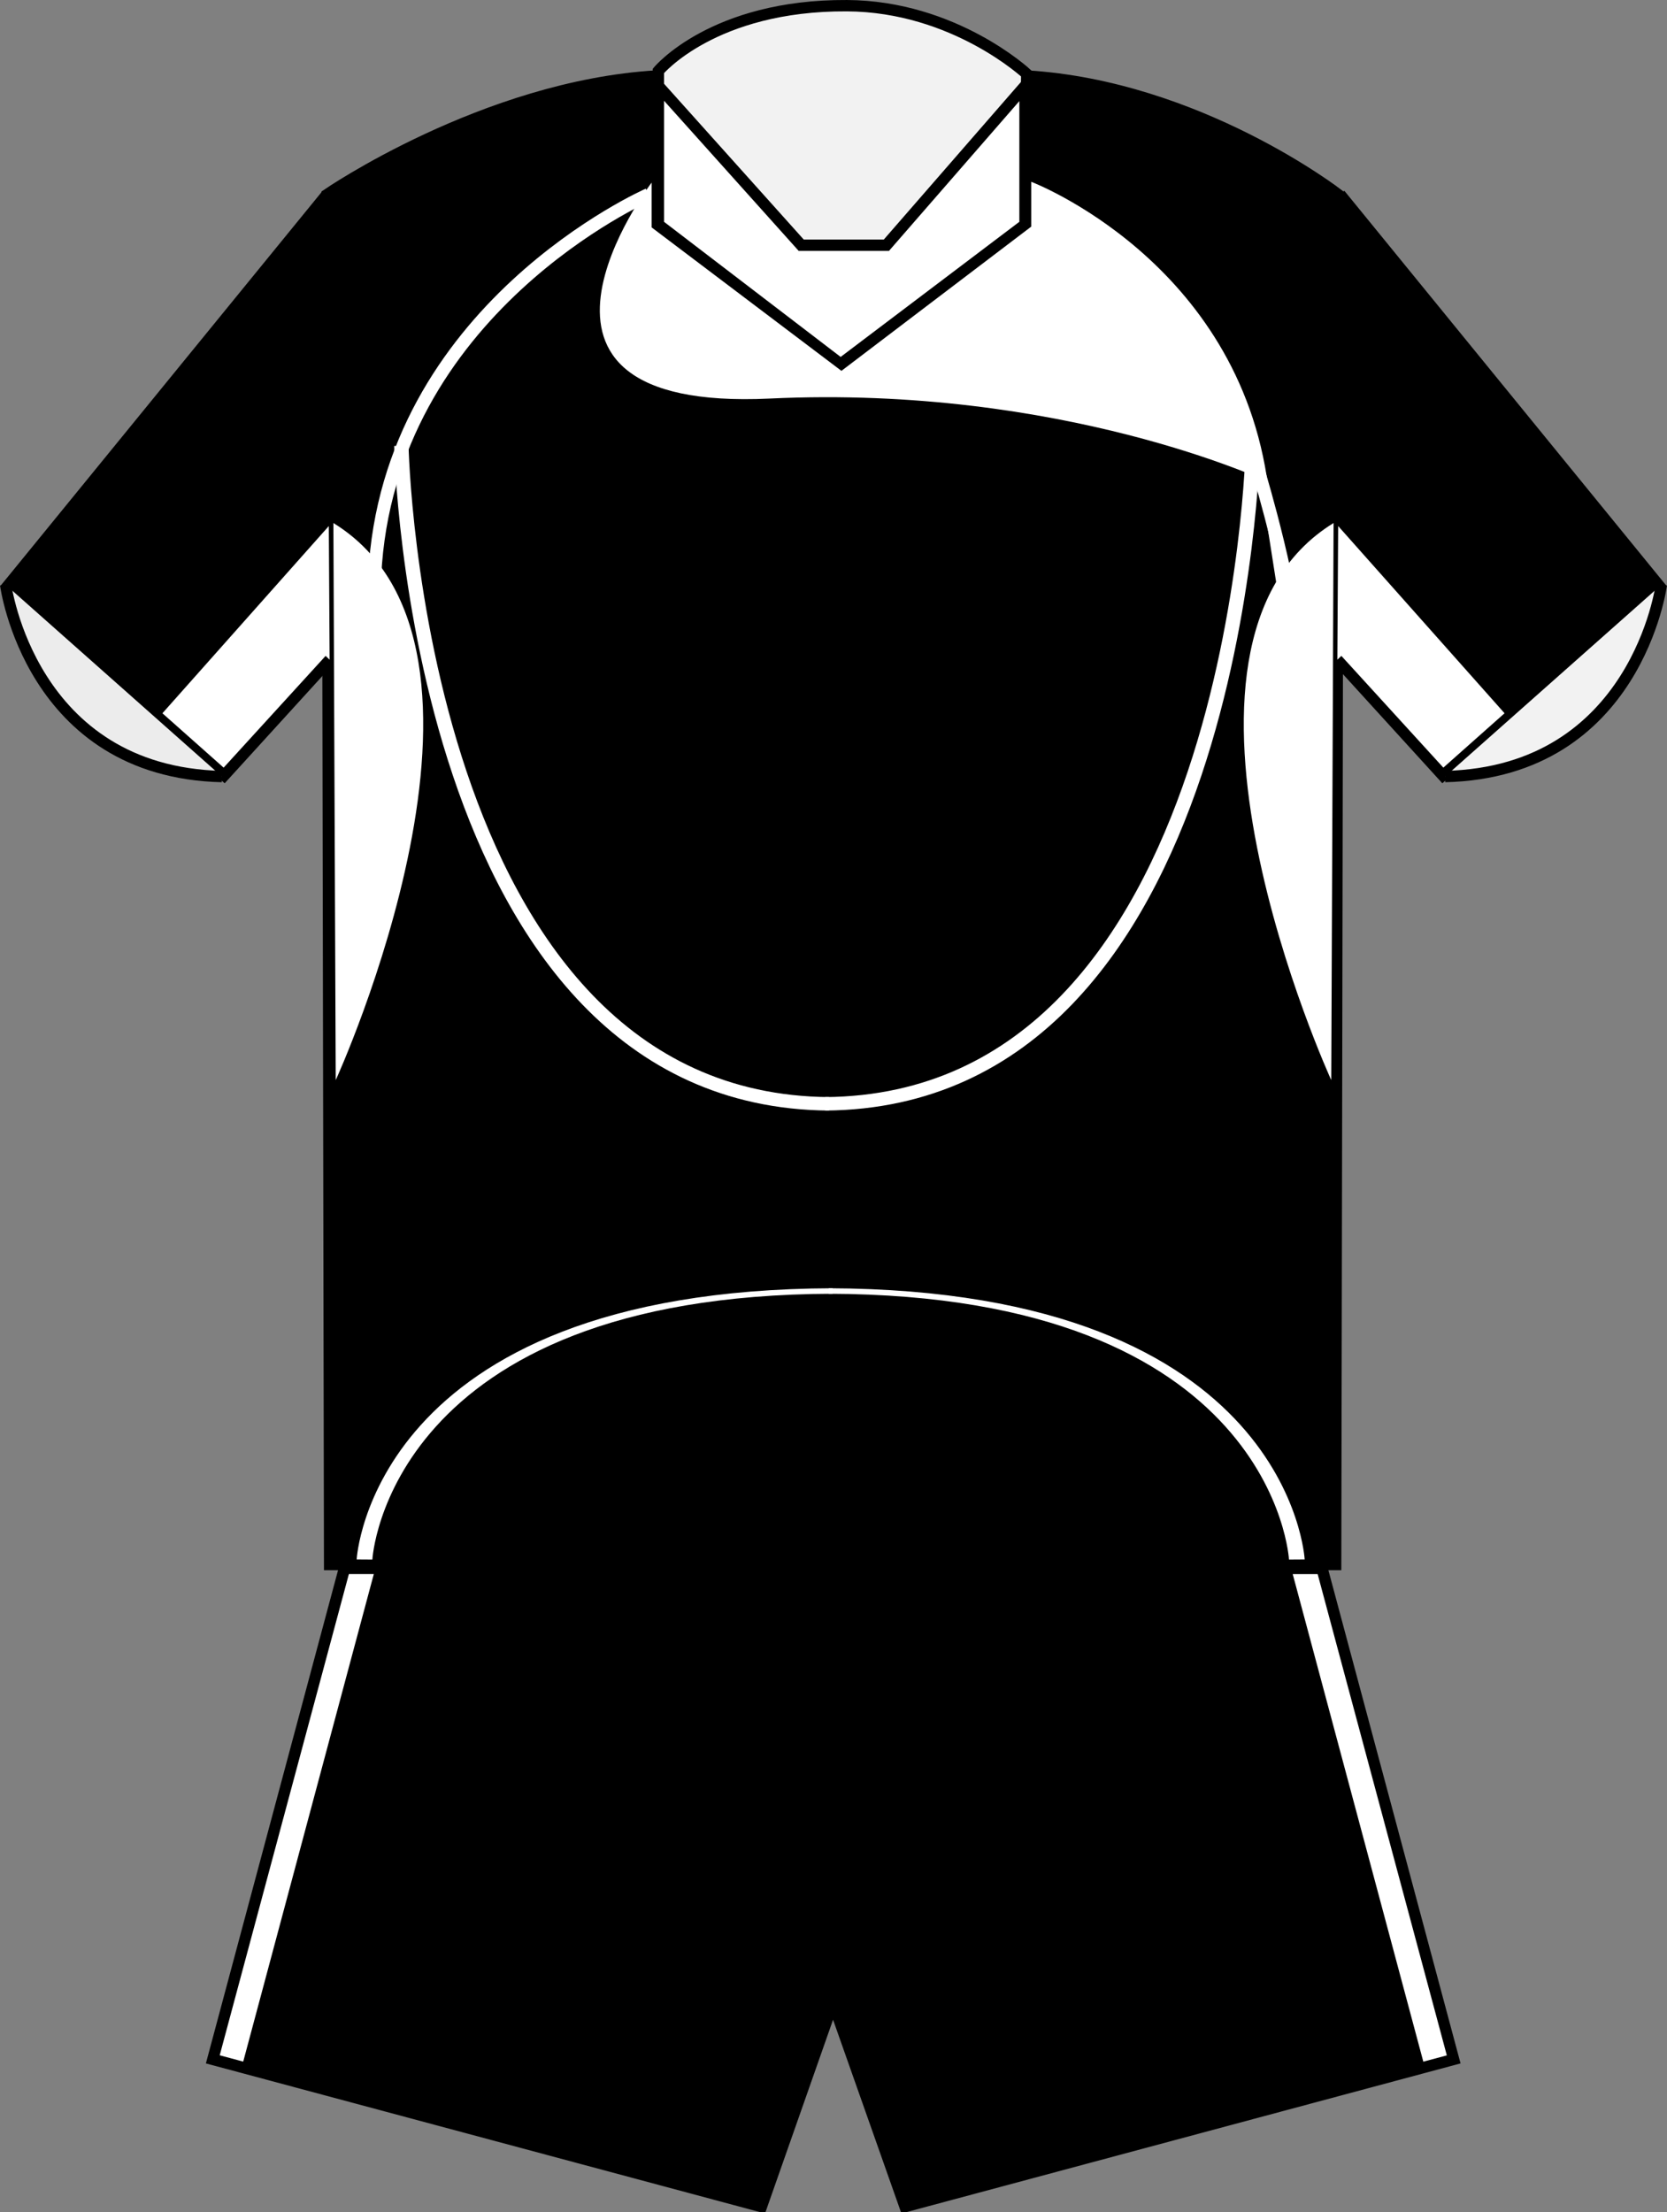
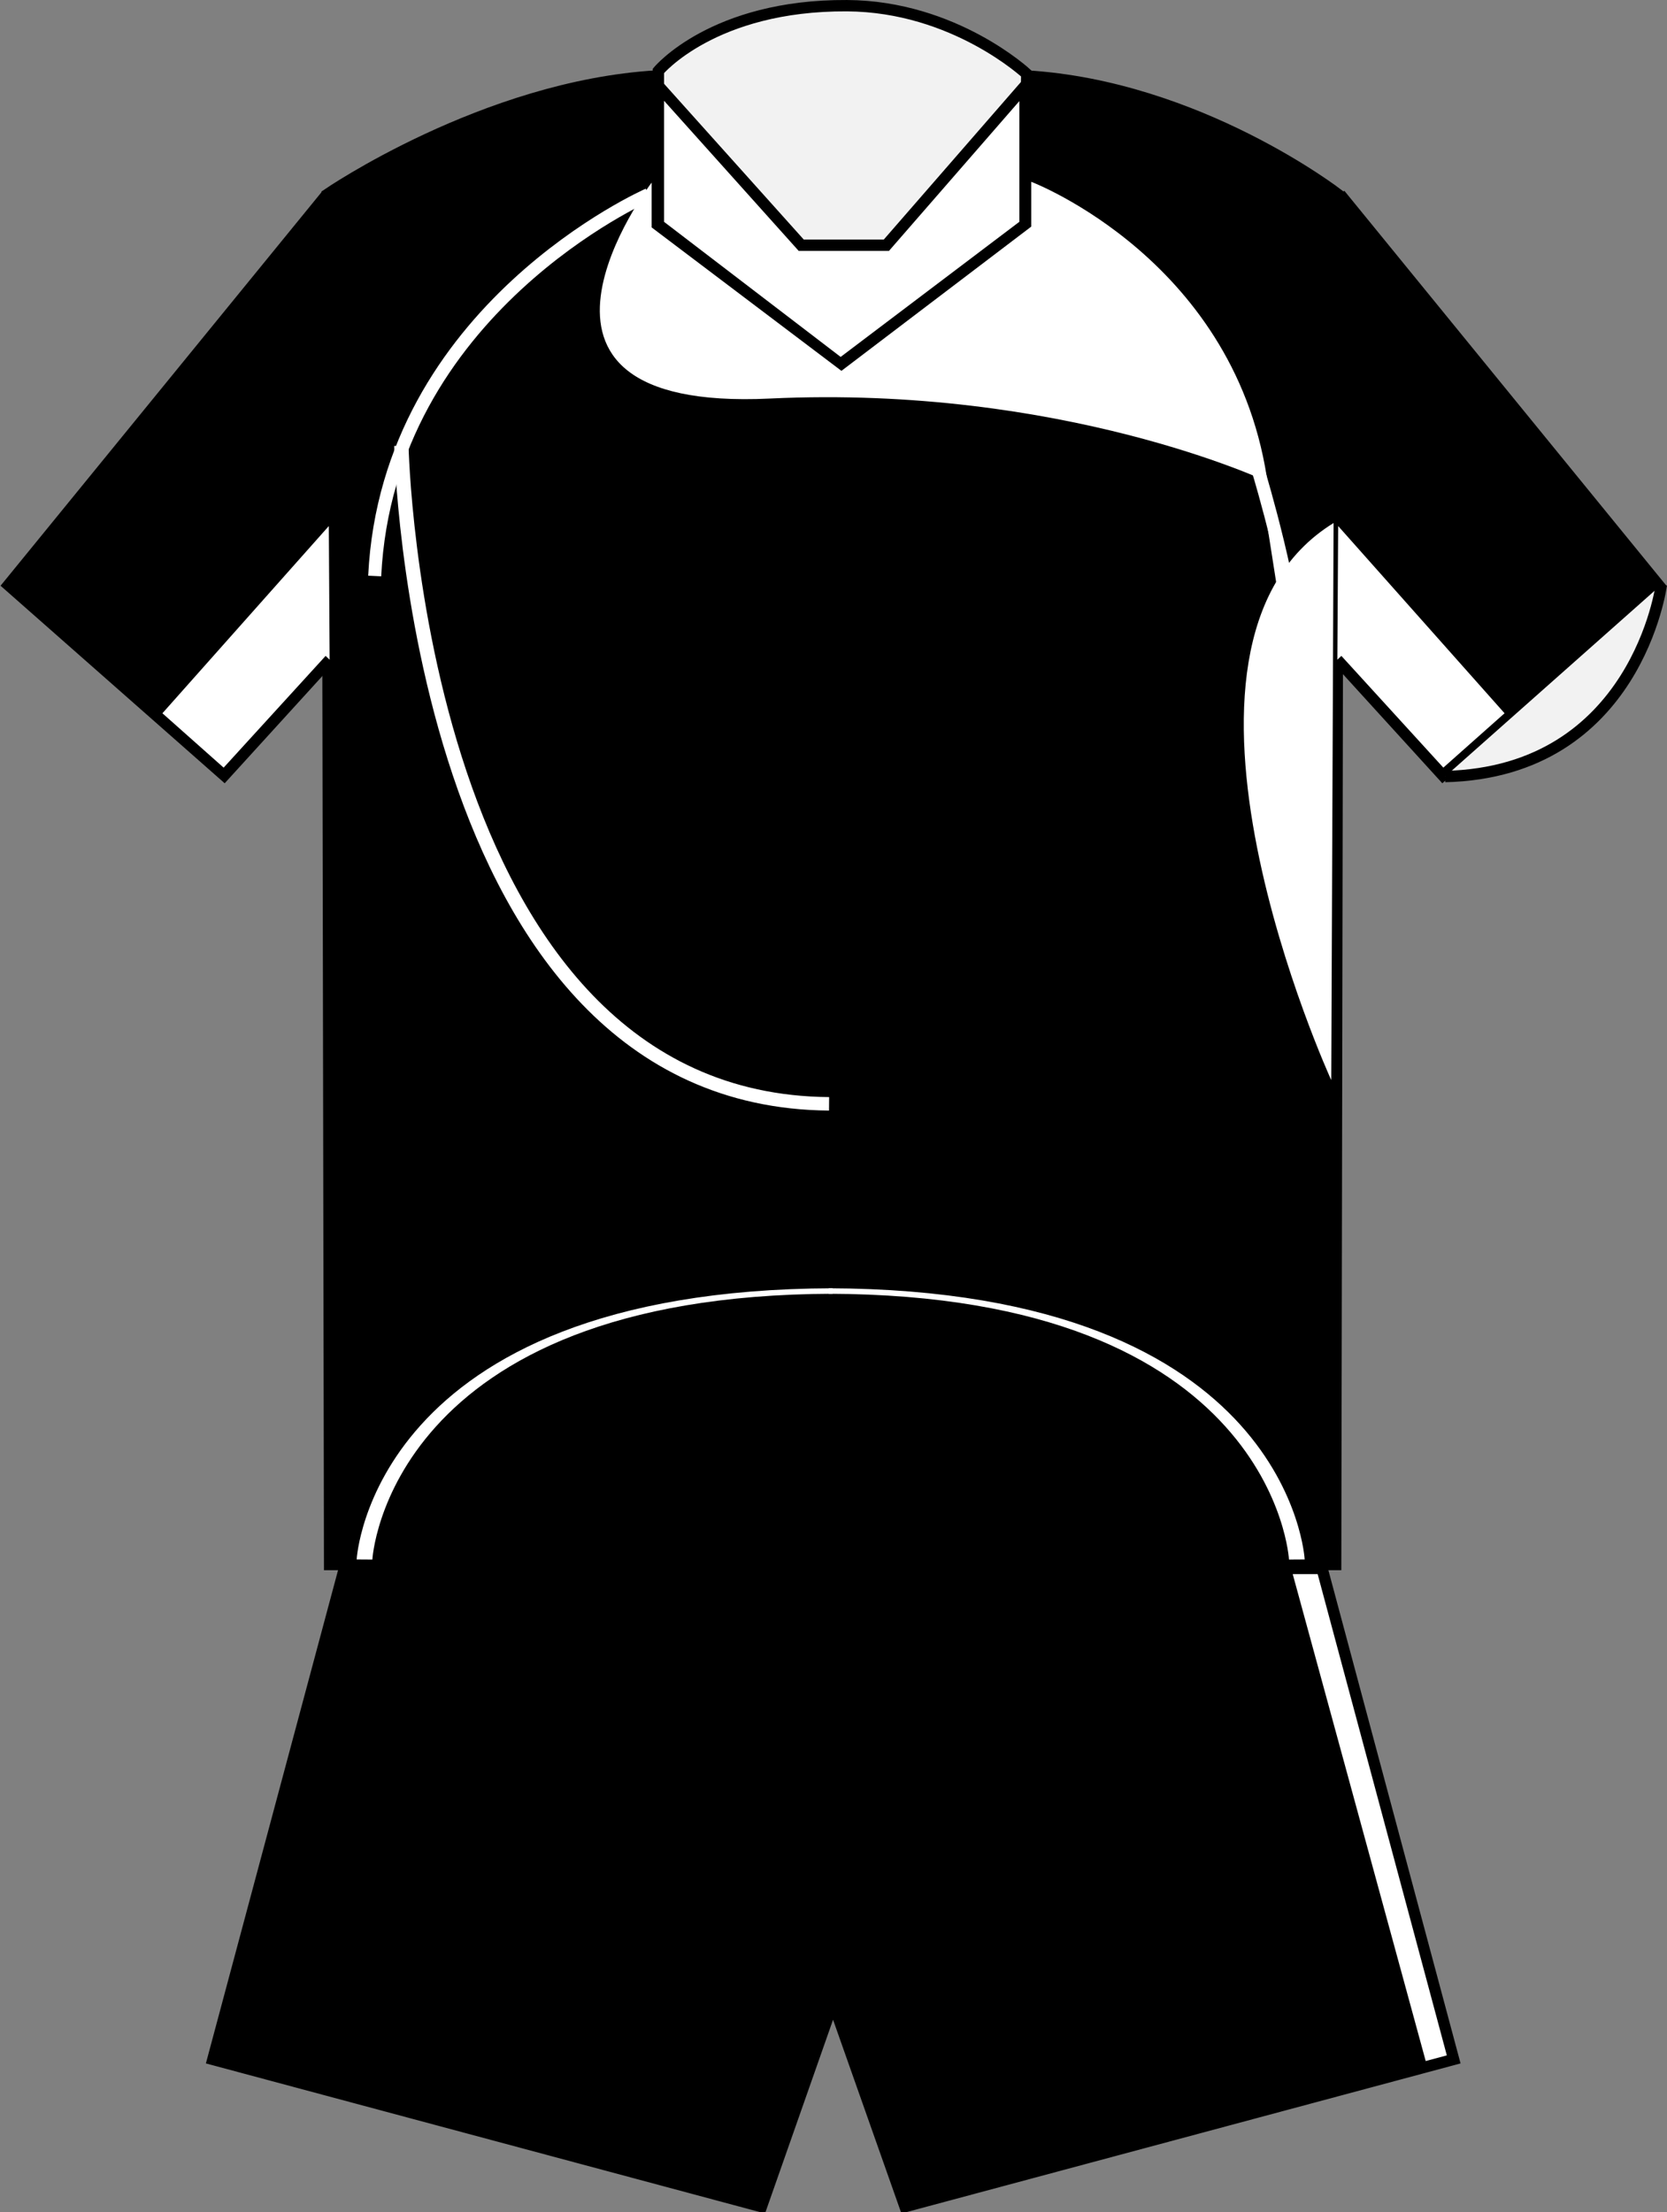
<svg xmlns="http://www.w3.org/2000/svg" xmlns:ns1="http://sodipodi.sourceforge.net/DTD/sodipodi-0.dtd" xmlns:ns2="http://www.inkscape.org/namespaces/inkscape" xmlns:xlink="http://www.w3.org/1999/xlink" version="1.0" width="127.906" height="169.678" id="svg3333" ns1:version="0.32" ns2:version="0.45.1" ns1:docname="New Zealand Warriors home jersey 2009.svg" ns2:output_extension="org.inkscape.output.svg.inkscape" ns1:docbase="C:\Users\jmd\Documents\Paulish\stuff\Rugby League\Jerseys\nrlClubs\to do">
  <rect width="100%" height="100%" fill="#808080" stroke="none" />
  <ns1:namedview ns2:window-height="850" ns2:window-width="1440" ns2:pageshadow="2" ns2:pageopacity="0.0" guidetolerance="10.0" gridtolerance="10.0" objecttolerance="10.0" borderopacity="1.0" bordercolor="#666666" pagecolor="#ffffff" id="base" ns2:zoom="2.8284271" ns2:cx="119.88478" ns2:cy="56.548201" ns2:window-x="-8" ns2:window-y="-8" ns2:current-layer="svg3333" />
  <defs id="defs3336">
    <linearGradient x1="24.667" y1="133.65" x2="24.667" y2="42.659" id="linearGradient3267" xlink:href="#linearGradient5480" gradientUnits="userSpaceOnUse" gradientTransform="translate(1.387136e-6,-2.3811979e-6)" />
    <linearGradient x1="-155.175" y1="30.85" x2="-125.628" y2="30.85" id="linearGradient3277" xlink:href="#linearGradient5480" gradientUnits="userSpaceOnUse" />
    <linearGradient x1="-155.175" y1="30.85" x2="-125.628" y2="30.85" id="linearGradient3275" xlink:href="#linearGradient5480" gradientUnits="userSpaceOnUse" />
    <linearGradient id="linearGradient5480">
      <stop style="stop-color:#ffffff;stop-opacity:1;" offset="0" id="stop5482" />
      <stop style="stop-color:#ffffff;stop-opacity:1" offset="1" id="stop5484" />
    </linearGradient>
    <linearGradient x1="15.895" y1="191.126" x2="15.895" y2="111.463" id="linearGradient3285" xlink:href="#linearGradient5480" gradientUnits="userSpaceOnUse" gradientTransform="translate(1.387136e-6,-2.3811979e-6)" />
    <linearGradient x1="-155.175" y1="30.85" x2="-125.628" y2="30.85" id="linearGradient3357" xlink:href="#linearGradient5480" gradientUnits="userSpaceOnUse" />
    <linearGradient x1="-155.175" y1="30.85" x2="-125.628" y2="30.85" id="linearGradient3359" xlink:href="#linearGradient5480" gradientUnits="userSpaceOnUse" />
    <linearGradient gradientUnits="userSpaceOnUse" xlink:href="#linearGradient5480" id="linearGradient5083" y2="30.85" x2="-125.628" y1="30.85" x1="-155.175" />
    <linearGradient gradientUnits="userSpaceOnUse" xlink:href="#linearGradient5480" id="linearGradient5081" y2="30.85" x2="-125.628" y1="30.85" x1="-155.175" />
    <linearGradient gradientTransform="translate(1.387136e-6,-2.3811979e-6)" gradientUnits="userSpaceOnUse" xlink:href="#linearGradient5480" id="linearGradient5079" y2="111.463" x2="15.895" y1="191.126" x1="15.895" />
    <linearGradient id="linearGradient5073">
      <stop id="stop5075" offset="0" style="stop-color:#ffffff;stop-opacity:1;" />
      <stop id="stop5077" offset="1" style="stop-color:#ffffff;stop-opacity:1" />
    </linearGradient>
    <linearGradient gradientUnits="userSpaceOnUse" xlink:href="#linearGradient5480" id="linearGradient5071" y2="30.85" x2="-125.628" y1="30.85" x1="-155.175" />
    <linearGradient gradientUnits="userSpaceOnUse" xlink:href="#linearGradient5480" id="linearGradient5069" y2="30.85" x2="-125.628" y1="30.85" x1="-155.175" />
    <linearGradient gradientTransform="translate(1.387136e-6,-2.3811979e-6)" gradientUnits="userSpaceOnUse" xlink:href="#linearGradient5480" id="linearGradient5067" y2="42.659" x2="24.667" y1="133.65" x1="24.667" />
  </defs>
  <path d="M 50.379,5.829 C 37.169,6.618 25.102,14.917 25.102,14.917 L 25.292,119.995 L 61.67,119.995 L 66.105,119.995 L 102.482,119.995 L 102.673,14.917 C 102.673,14.917 91.966,6.618 78.757,5.829 L 50.379,5.829 z " style="fill:#000000;fill-opacity:1;fill-rule:evenodd;stroke:#000000;stroke-width:0.871px;stroke-linecap:butt;stroke-linejoin:miter;stroke-opacity:1" id="path2178" />
  <path id="path2176" style="fill:#000000;fill-opacity:1;fill-rule:evenodd;stroke:#000000;stroke-width:0.871px;stroke-linecap:butt;stroke-linejoin:miter;stroke-opacity:1" d="M 25.093,14.908 L 0.645,44.875 L 17.206,59.465 L 25.29,50.593" />
-   <path id="path2208" style="fill:#ececec;fill-opacity:1;fill-rule:evenodd;stroke:#000000;stroke-width:0.871px;stroke-linecap:butt;stroke-linejoin:miter;stroke-opacity:1" d="M 0.435,44.851 C 0.435,44.851 2.317,59.211 17.025,59.559" />
  <path id="path2227" style="fill:#000000;fill-opacity:1;fill-rule:evenodd;stroke:#000000;stroke-width:0.871px;stroke-linecap:butt;stroke-linejoin:miter;stroke-opacity:1" d="M 102.813,14.908 L 127.261,44.875 L 110.7,59.465 L 102.616,50.593" />
  <path id="path2229" style="fill:#f2f2f2;fill-opacity:1;fill-rule:evenodd;stroke:#000000;stroke-width:0.871px;stroke-linecap:butt;stroke-linejoin:miter;stroke-opacity:1" d="M 127.471,44.851 C 127.471,44.851 125.589,59.211 110.881,59.559" />
  <path d="M 26.425,120.295 L 16.331,157.951 L 58.422,169.242 L 63.918,153.597 L 69.441,169.242 L 111.533,157.951 L 101.438,120.295 L 26.425,120.295 z " style="fill:#000000;fill-opacity:1;fill-rule:evenodd;stroke:#000000;stroke-width:0.871px;stroke-linecap:butt;stroke-linejoin:miter;stroke-opacity:1" id="path2248" />
  <path d="M 50.515,5.442 L 50.515,16.081 L 64.5,26.774 L 78.648,16.081 L 78.779,5.669 C 78.779,5.669 73.234,0.481 64.982,0.436 C 54.71,0.379 50.515,5.442 50.515,5.442 z " style="fill:#f2f2f2;fill-opacity:1;fill-rule:evenodd;stroke:#000000;stroke-width:0.871px;stroke-linecap:butt;stroke-linejoin:miter;stroke-opacity:1" id="path2204" />
  <path d="M 50.515,6.591 L 50.515,17.229 L 64.5,27.922 L 78.648,17.229 L 78.648,6.591 L 68.01,18.808 L 61.476,18.808 L 50.515,6.591 z " style="fill:#ffffff;fill-opacity:1;fill-rule:evenodd;stroke:#000000;stroke-width:0.871px;stroke-linecap:butt;stroke-linejoin:miter;stroke-opacity:1" id="path2187" />
-   <path style="fill:#ffffff;fill-opacity:1;fill-rule:evenodd;stroke:none;stroke-width:1px;stroke-linecap:butt;stroke-linejoin:miter;stroke-opacity:1" d="M 25.581,40.115 L 25.759,82.703 L 25.763,82.836 C 25.763,82.836 40.977,49.595 25.581,40.115 z " id="path8555" ns1:nodetypes="cccc" />
  <path style="fill:#ffffff;fill-rule:evenodd;stroke:none;stroke-width:1px;stroke-linecap:butt;stroke-linejoin:miter;stroke-opacity:1" d="M 50,14.006 L 50,17.443 L 64.562,28.443 L 79.125,17.381 L 79.125,13.943 C 79.125,13.943 95.062,20.006 97.312,37.381 C 99.562,54.756 97.25,36.943 97.25,36.943 C 97.25,36.943 81.5,29.506 59.062,30.568 C 36.625,31.631 49.937,14.068 50,14.006 z " id="path3237" />
  <path style="fill:#ffffff;fill-opacity:1;fill-rule:evenodd;stroke:#ffffff;stroke-width:1px;stroke-linecap:butt;stroke-linejoin:miter;stroke-opacity:1" d="M 96.608,36.3 C 96.608,36.3 99.437,45.669 99.525,50.707 C 99.614,55.745 99.614,55.48 99.614,55.48" id="path3277" />
  <path ns1:nodetypes="cccccc" id="path4716" d="M 12.462,54.706 L 17.159,58.876 L 24.983,50.306 L 25.292,50.599 L 25.229,40.347 L 12.462,54.706 z " style="fill:#ffffff;fill-opacity:1;fill-rule:evenodd;stroke:none;stroke-width:1px;stroke-linecap:butt;stroke-linejoin:miter;stroke-opacity:1" />
  <path style="fill:#ffffff;fill-opacity:1;fill-rule:evenodd;stroke:none;stroke-width:1px;stroke-linecap:butt;stroke-linejoin:miter;stroke-opacity:1" d="M 102.323,40.114 L 102.145,82.702 L 102.141,82.835 C 102.141,82.835 86.927,49.594 102.323,40.114 z " id="path7459" ns1:nodetypes="cccc" />
  <path ns1:nodetypes="cccccc" id="path7461" d="M 115.442,54.705 L 110.745,58.875 L 102.921,50.305 L 102.612,50.598 L 102.675,40.346 L 115.442,54.705 z " style="fill:#ffffff;fill-opacity:1;fill-rule:evenodd;stroke:none;stroke-width:1px;stroke-linecap:butt;stroke-linejoin:miter;stroke-opacity:1" />
  <g id="g7465" transform="matrix(1.064,0,0,1,-3.268,-2.5)">
    <path ns1:nodetypes="cs" id="path2306" d="M 32.017,36.695 C 32.017,36.695 32.959,86.909 62.858,87.161" style="fill:none;fill-rule:evenodd;stroke:#ffffff;stroke-width:1.034px;stroke-linecap:butt;stroke-linejoin:miter;stroke-opacity:1" />
-     <path ns1:nodetypes="cs" id="path7463" d="M 93.42,36.695 C 93.42,36.695 92.479,86.909 62.58,87.161" style="fill:none;fill-rule:evenodd;stroke:#ffffff;stroke-width:1.034px;stroke-linecap:butt;stroke-linejoin:miter;stroke-opacity:1" />
  </g>
  <path style="fill:none;fill-rule:evenodd;stroke:#ffffff;stroke-width:1px;stroke-linecap:butt;stroke-linejoin:miter;stroke-opacity:1" d="M 49.75,14.928 C 49.75,14.928 29.75,23.678 28.75,44.178" id="path7469" ns1:nodetypes="cs" />
  <g id="g8440" transform="matrix(1.165,0,0,-0.408,-9.331,134.579)">
    <path ns1:nodetypes="cs" id="path8442" d="M 32.017,36.695 C 32.017,36.695 32.959,86.909 62.858,87.161" style="fill:none;fill-rule:evenodd;stroke:#ffffff;stroke-width:1.034px;stroke-linecap:butt;stroke-linejoin:miter;stroke-opacity:1" />
    <path ns1:nodetypes="cs" id="path8444" d="M 93.42,36.695 C 93.42,36.695 92.479,86.909 62.58,87.161" style="fill:none;fill-rule:evenodd;stroke:#ffffff;stroke-width:1.034px;stroke-linecap:butt;stroke-linejoin:miter;stroke-opacity:1" />
  </g>
-   <path style="fill:#ffffff;fill-rule:evenodd;stroke:none;stroke-width:1px;stroke-linecap:butt;stroke-linejoin:miter;stroke-opacity:1;fill-opacity:1" d="M 26.766,120.736 L 16.859,157.631 L 16.855,157.635 L 17.767,157.879 L 18.304,158.023 L 18.478,158.069 L 18.662,158.119 L 28.682,120.725 L 26.766,120.725" id="path8204" />
-   <path style="fill:#ffffff;fill-opacity:1;fill-rule:evenodd;stroke:none;stroke-width:1px;stroke-linecap:butt;stroke-linejoin:miter;stroke-opacity:1" d="M 101.105,120.743 L 111.011,157.637 L 111.015,157.641 L 110.103,157.886 L 109.567,158.029 L 109.392,158.076 L 109.209,158.125 L 99.189,120.731 L 101.105,120.731" id="path10144" />
+   <path style="fill:#ffffff;fill-opacity:1;fill-rule:evenodd;stroke:none;stroke-width:1px;stroke-linecap:butt;stroke-linejoin:miter;stroke-opacity:1" d="M 101.105,120.743 L 111.011,157.637 L 111.015,157.641 L 110.103,157.886 L 109.567,158.029 L 109.392,158.076 L 99.189,120.731 L 101.105,120.731" id="path10144" />
</svg>